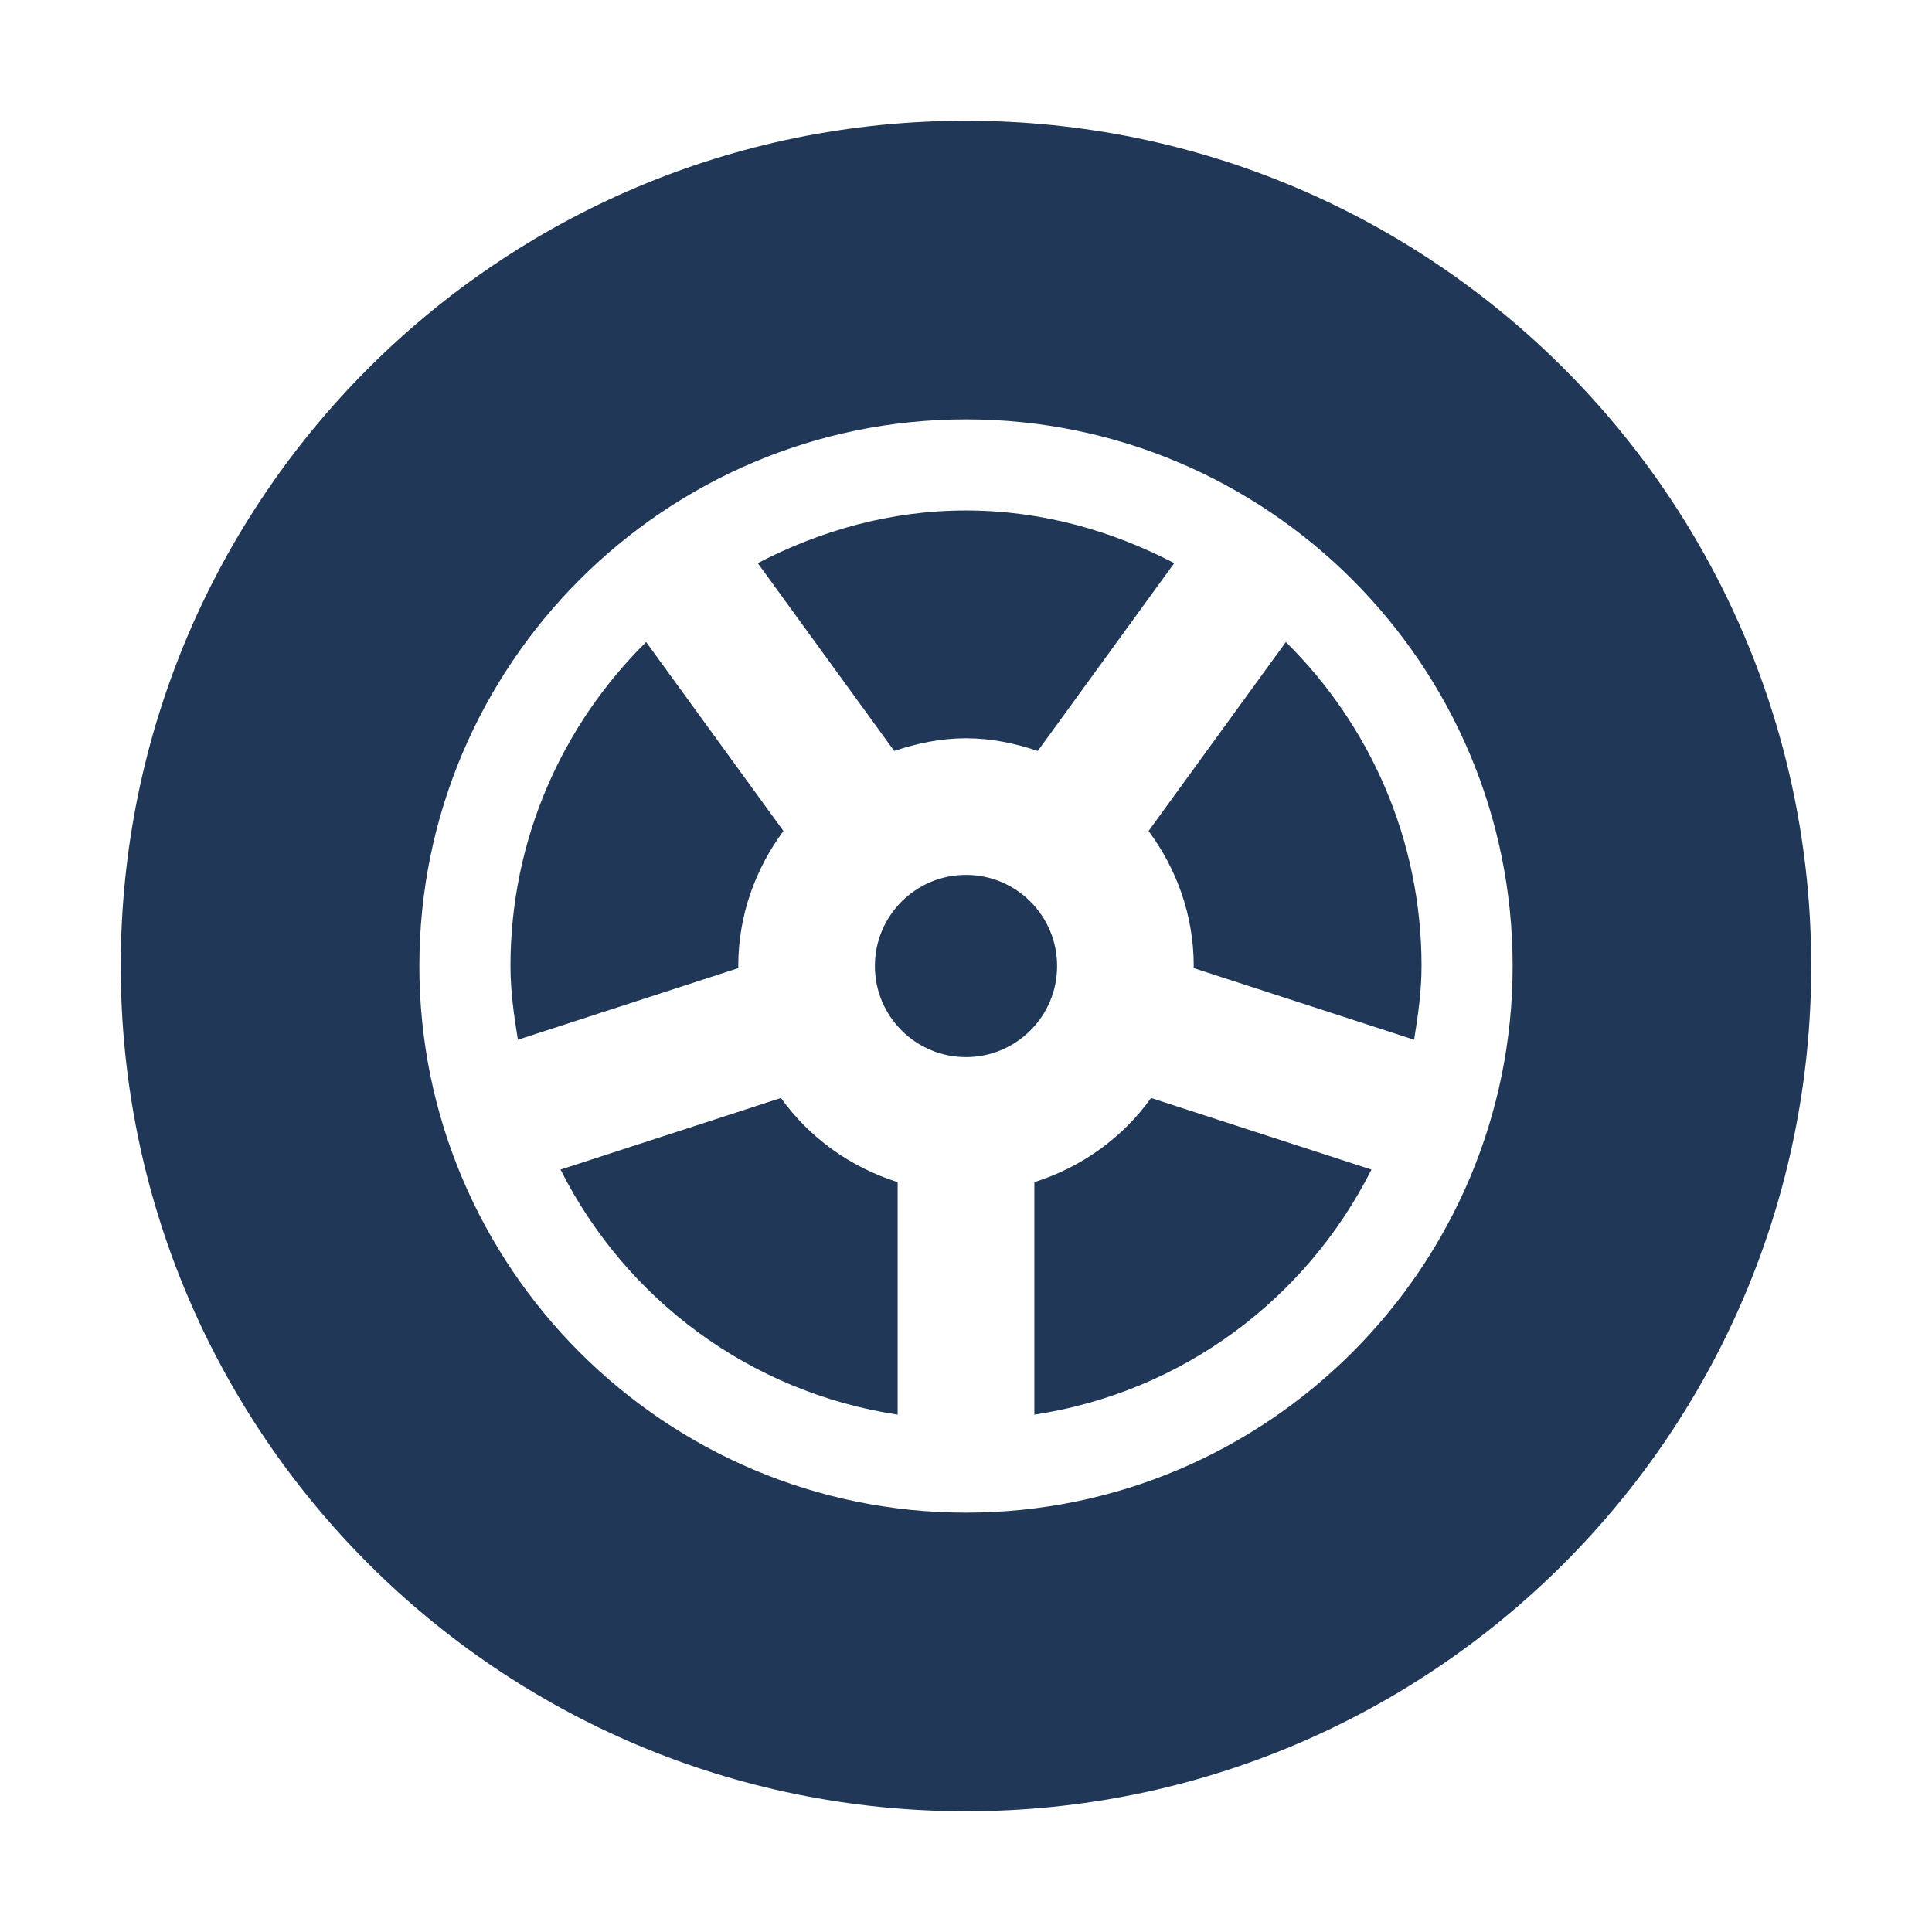
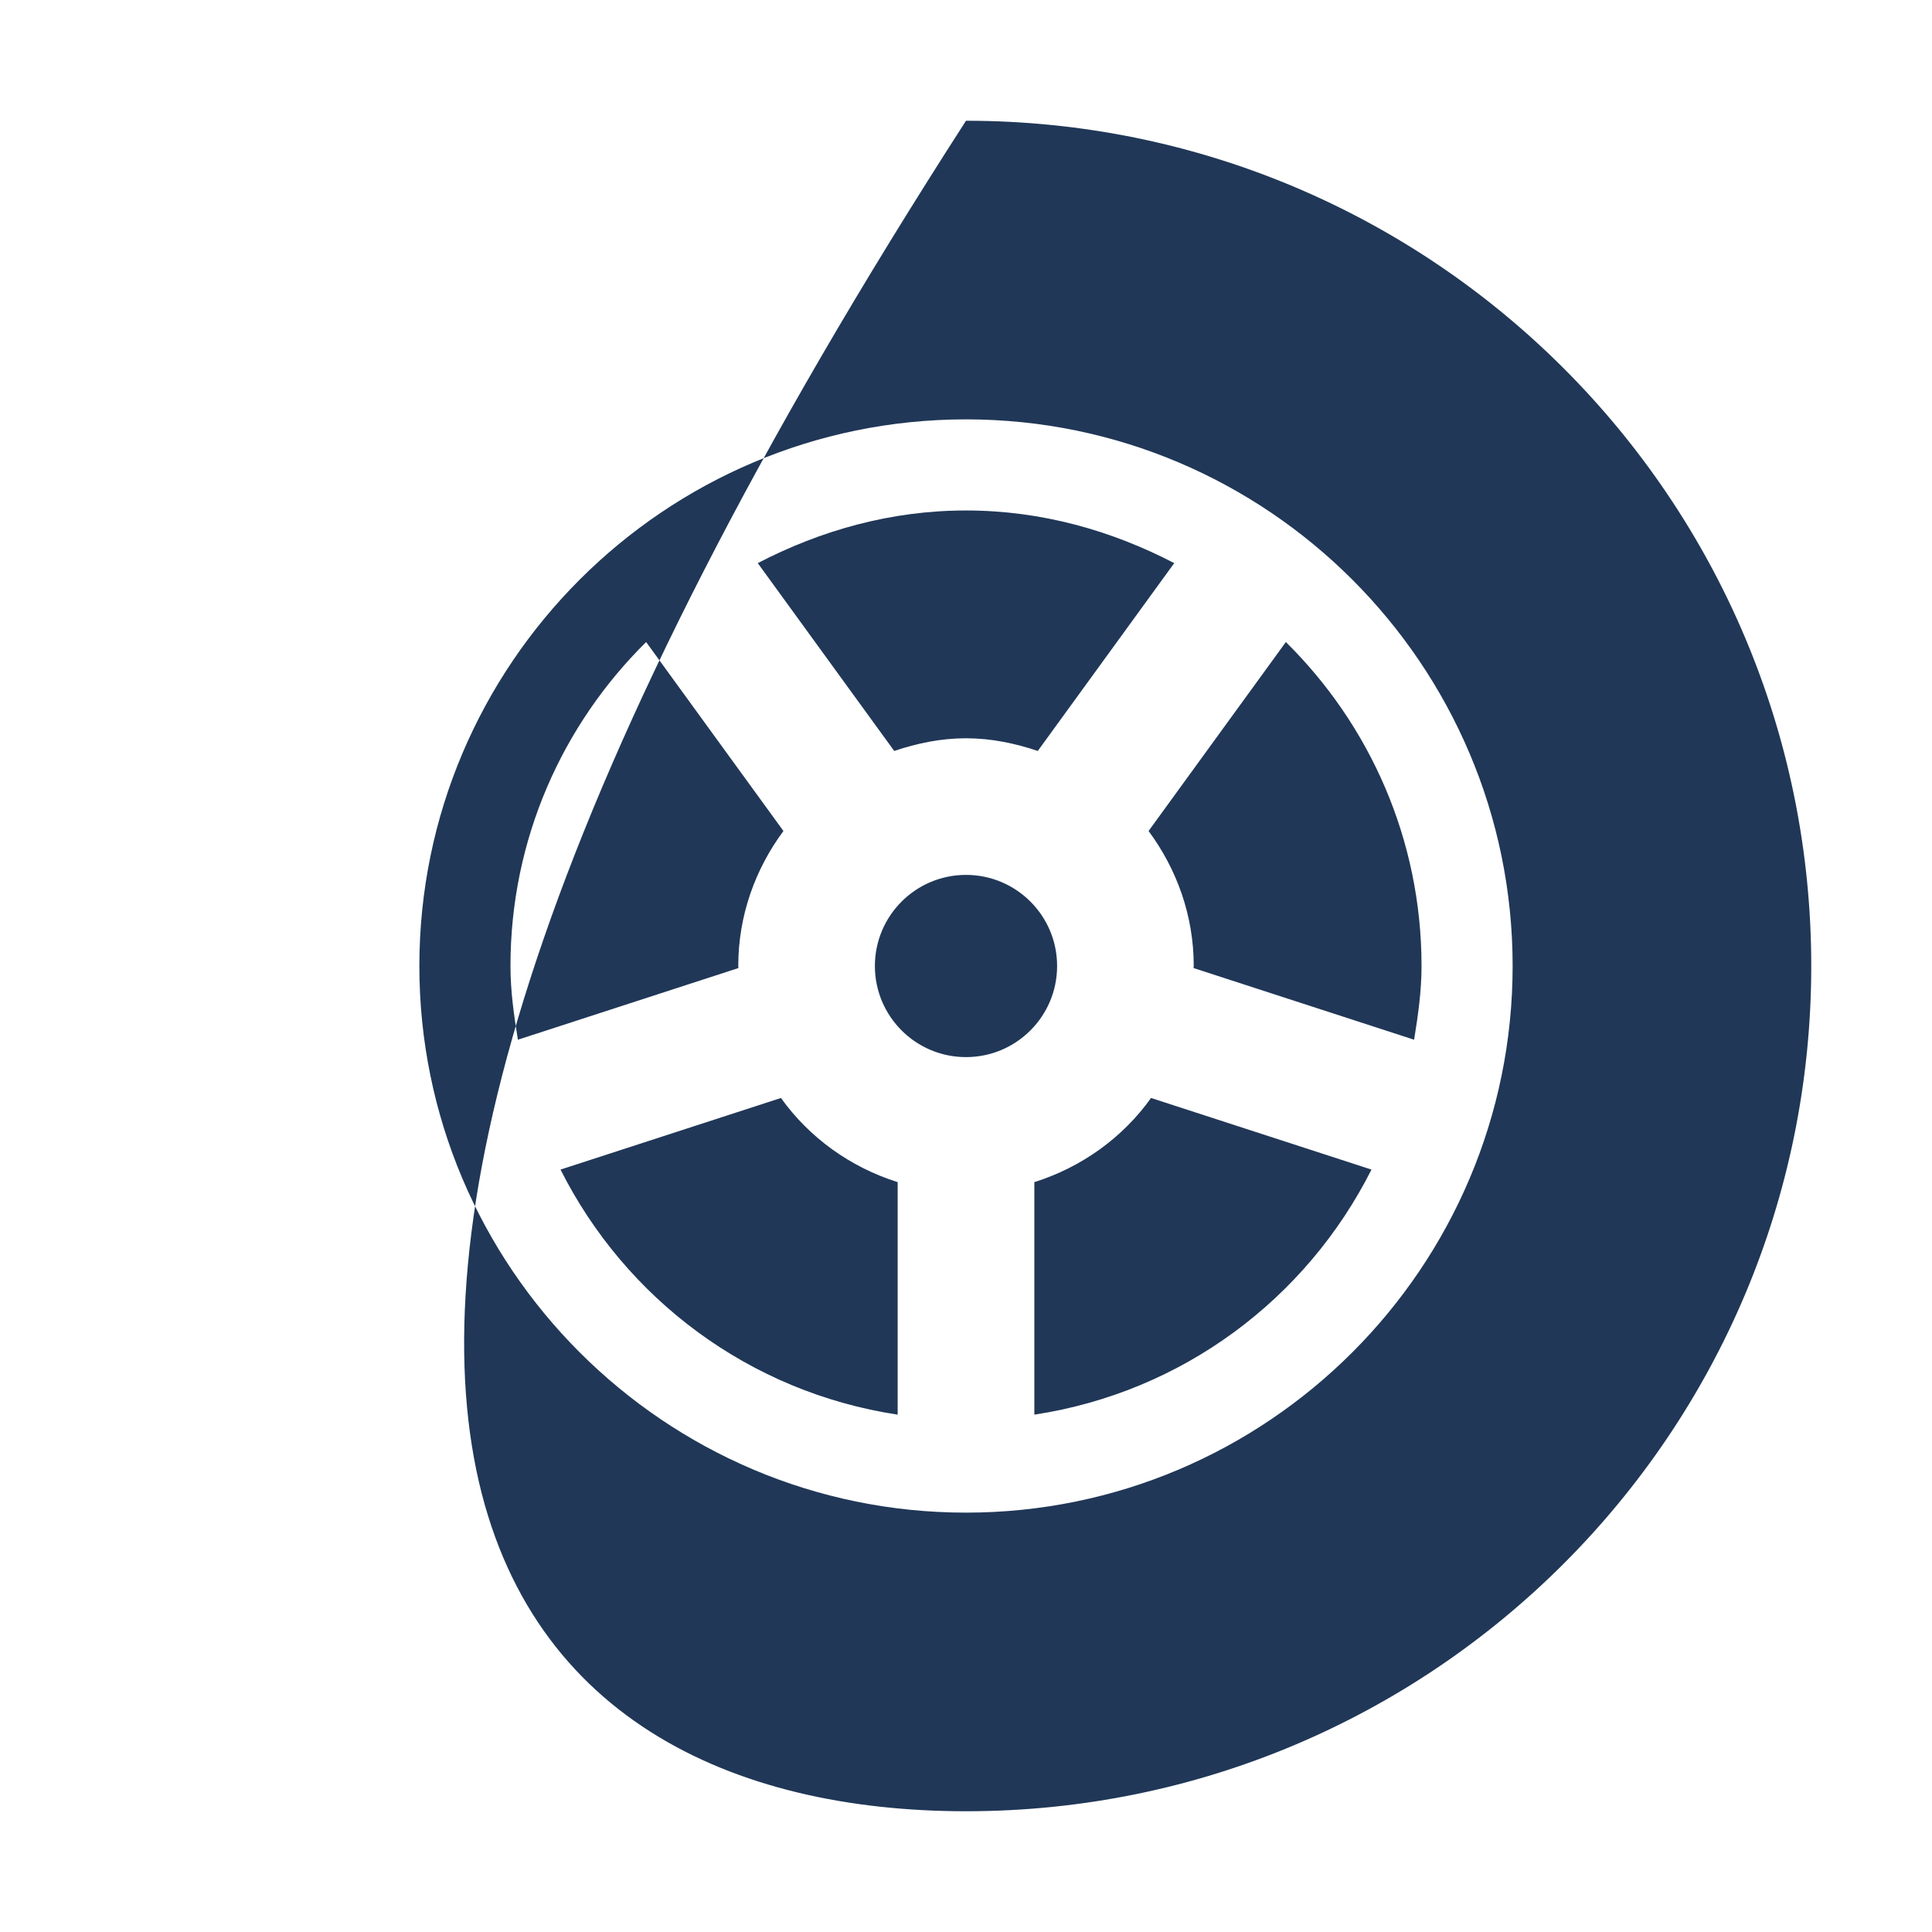
<svg xmlns="http://www.w3.org/2000/svg" width="32" height="32" viewBox="0 0 32 32">
-   <path fill="#203757" d="M14,0 C6.268,0 0,6.268 0,14 C0,21.732 6.268,28 14,28 C21.732,28 28,21.732 28,14 C28,6.268 21.732,0 14,0 Z M14,23.054 C9.008,23.054 4.946,18.992 4.946,14 C4.946,9.008 9.008,4.946 14,4.946 C18.992,4.946 23.054,9.008 23.054,14 C23.054,18.992 18.992,23.054 14,23.054 Z M10.228,14 C10.228,13.16 10.512,12.391 10.976,11.764 L8.702,8.634 C7.317,10.002 6.455,11.899 6.455,14 C6.455,14.418 6.513,14.821 6.578,15.221 L10.231,14.034 C10.231,14.023 10.228,14.012 10.228,14 L10.228,14 Z M10.935,16.186 L7.284,17.372 C8.362,19.513 10.412,21.058 12.868,21.431 L12.868,17.58 C12.081,17.331 11.405,16.843 10.935,16.186 L10.935,16.186 Z M14,10.228 C14.418,10.228 14.813,10.312 15.189,10.438 L17.449,7.327 C16.411,6.788 15.25,6.455 14,6.455 C12.75,6.455 11.589,6.788 10.551,7.327 L12.811,10.438 C13.187,10.312 13.582,10.228 14,10.228 Z M19.298,8.634 L17.024,11.764 C17.488,12.391 17.772,13.16 17.772,14 C17.772,14.012 17.769,14.023 17.769,14.034 L21.422,15.221 C21.487,14.821 21.545,14.419 21.545,14 C21.545,11.899 20.683,10.002 19.298,8.634 Z M15.132,17.58 L15.132,21.431 C17.588,21.058 19.637,19.513 20.716,17.372 L17.065,16.186 C16.595,16.843 15.919,17.331 15.132,17.58 Z M14,12.491 C13.167,12.491 12.491,13.167 12.491,14 C12.491,14.833 13.167,15.509 14,15.509 C14.833,15.509 15.509,14.833 15.509,14 C15.509,13.167 14.833,12.491 14,12.491 Z" transform="translate(2 2)" />
+   <path fill="#203757" d="M14,0 C0,21.732 6.268,28 14,28 C21.732,28 28,21.732 28,14 C28,6.268 21.732,0 14,0 Z M14,23.054 C9.008,23.054 4.946,18.992 4.946,14 C4.946,9.008 9.008,4.946 14,4.946 C18.992,4.946 23.054,9.008 23.054,14 C23.054,18.992 18.992,23.054 14,23.054 Z M10.228,14 C10.228,13.16 10.512,12.391 10.976,11.764 L8.702,8.634 C7.317,10.002 6.455,11.899 6.455,14 C6.455,14.418 6.513,14.821 6.578,15.221 L10.231,14.034 C10.231,14.023 10.228,14.012 10.228,14 L10.228,14 Z M10.935,16.186 L7.284,17.372 C8.362,19.513 10.412,21.058 12.868,21.431 L12.868,17.58 C12.081,17.331 11.405,16.843 10.935,16.186 L10.935,16.186 Z M14,10.228 C14.418,10.228 14.813,10.312 15.189,10.438 L17.449,7.327 C16.411,6.788 15.25,6.455 14,6.455 C12.75,6.455 11.589,6.788 10.551,7.327 L12.811,10.438 C13.187,10.312 13.582,10.228 14,10.228 Z M19.298,8.634 L17.024,11.764 C17.488,12.391 17.772,13.16 17.772,14 C17.772,14.012 17.769,14.023 17.769,14.034 L21.422,15.221 C21.487,14.821 21.545,14.419 21.545,14 C21.545,11.899 20.683,10.002 19.298,8.634 Z M15.132,17.58 L15.132,21.431 C17.588,21.058 19.637,19.513 20.716,17.372 L17.065,16.186 C16.595,16.843 15.919,17.331 15.132,17.58 Z M14,12.491 C13.167,12.491 12.491,13.167 12.491,14 C12.491,14.833 13.167,15.509 14,15.509 C14.833,15.509 15.509,14.833 15.509,14 C15.509,13.167 14.833,12.491 14,12.491 Z" transform="translate(2 2)" />
</svg>